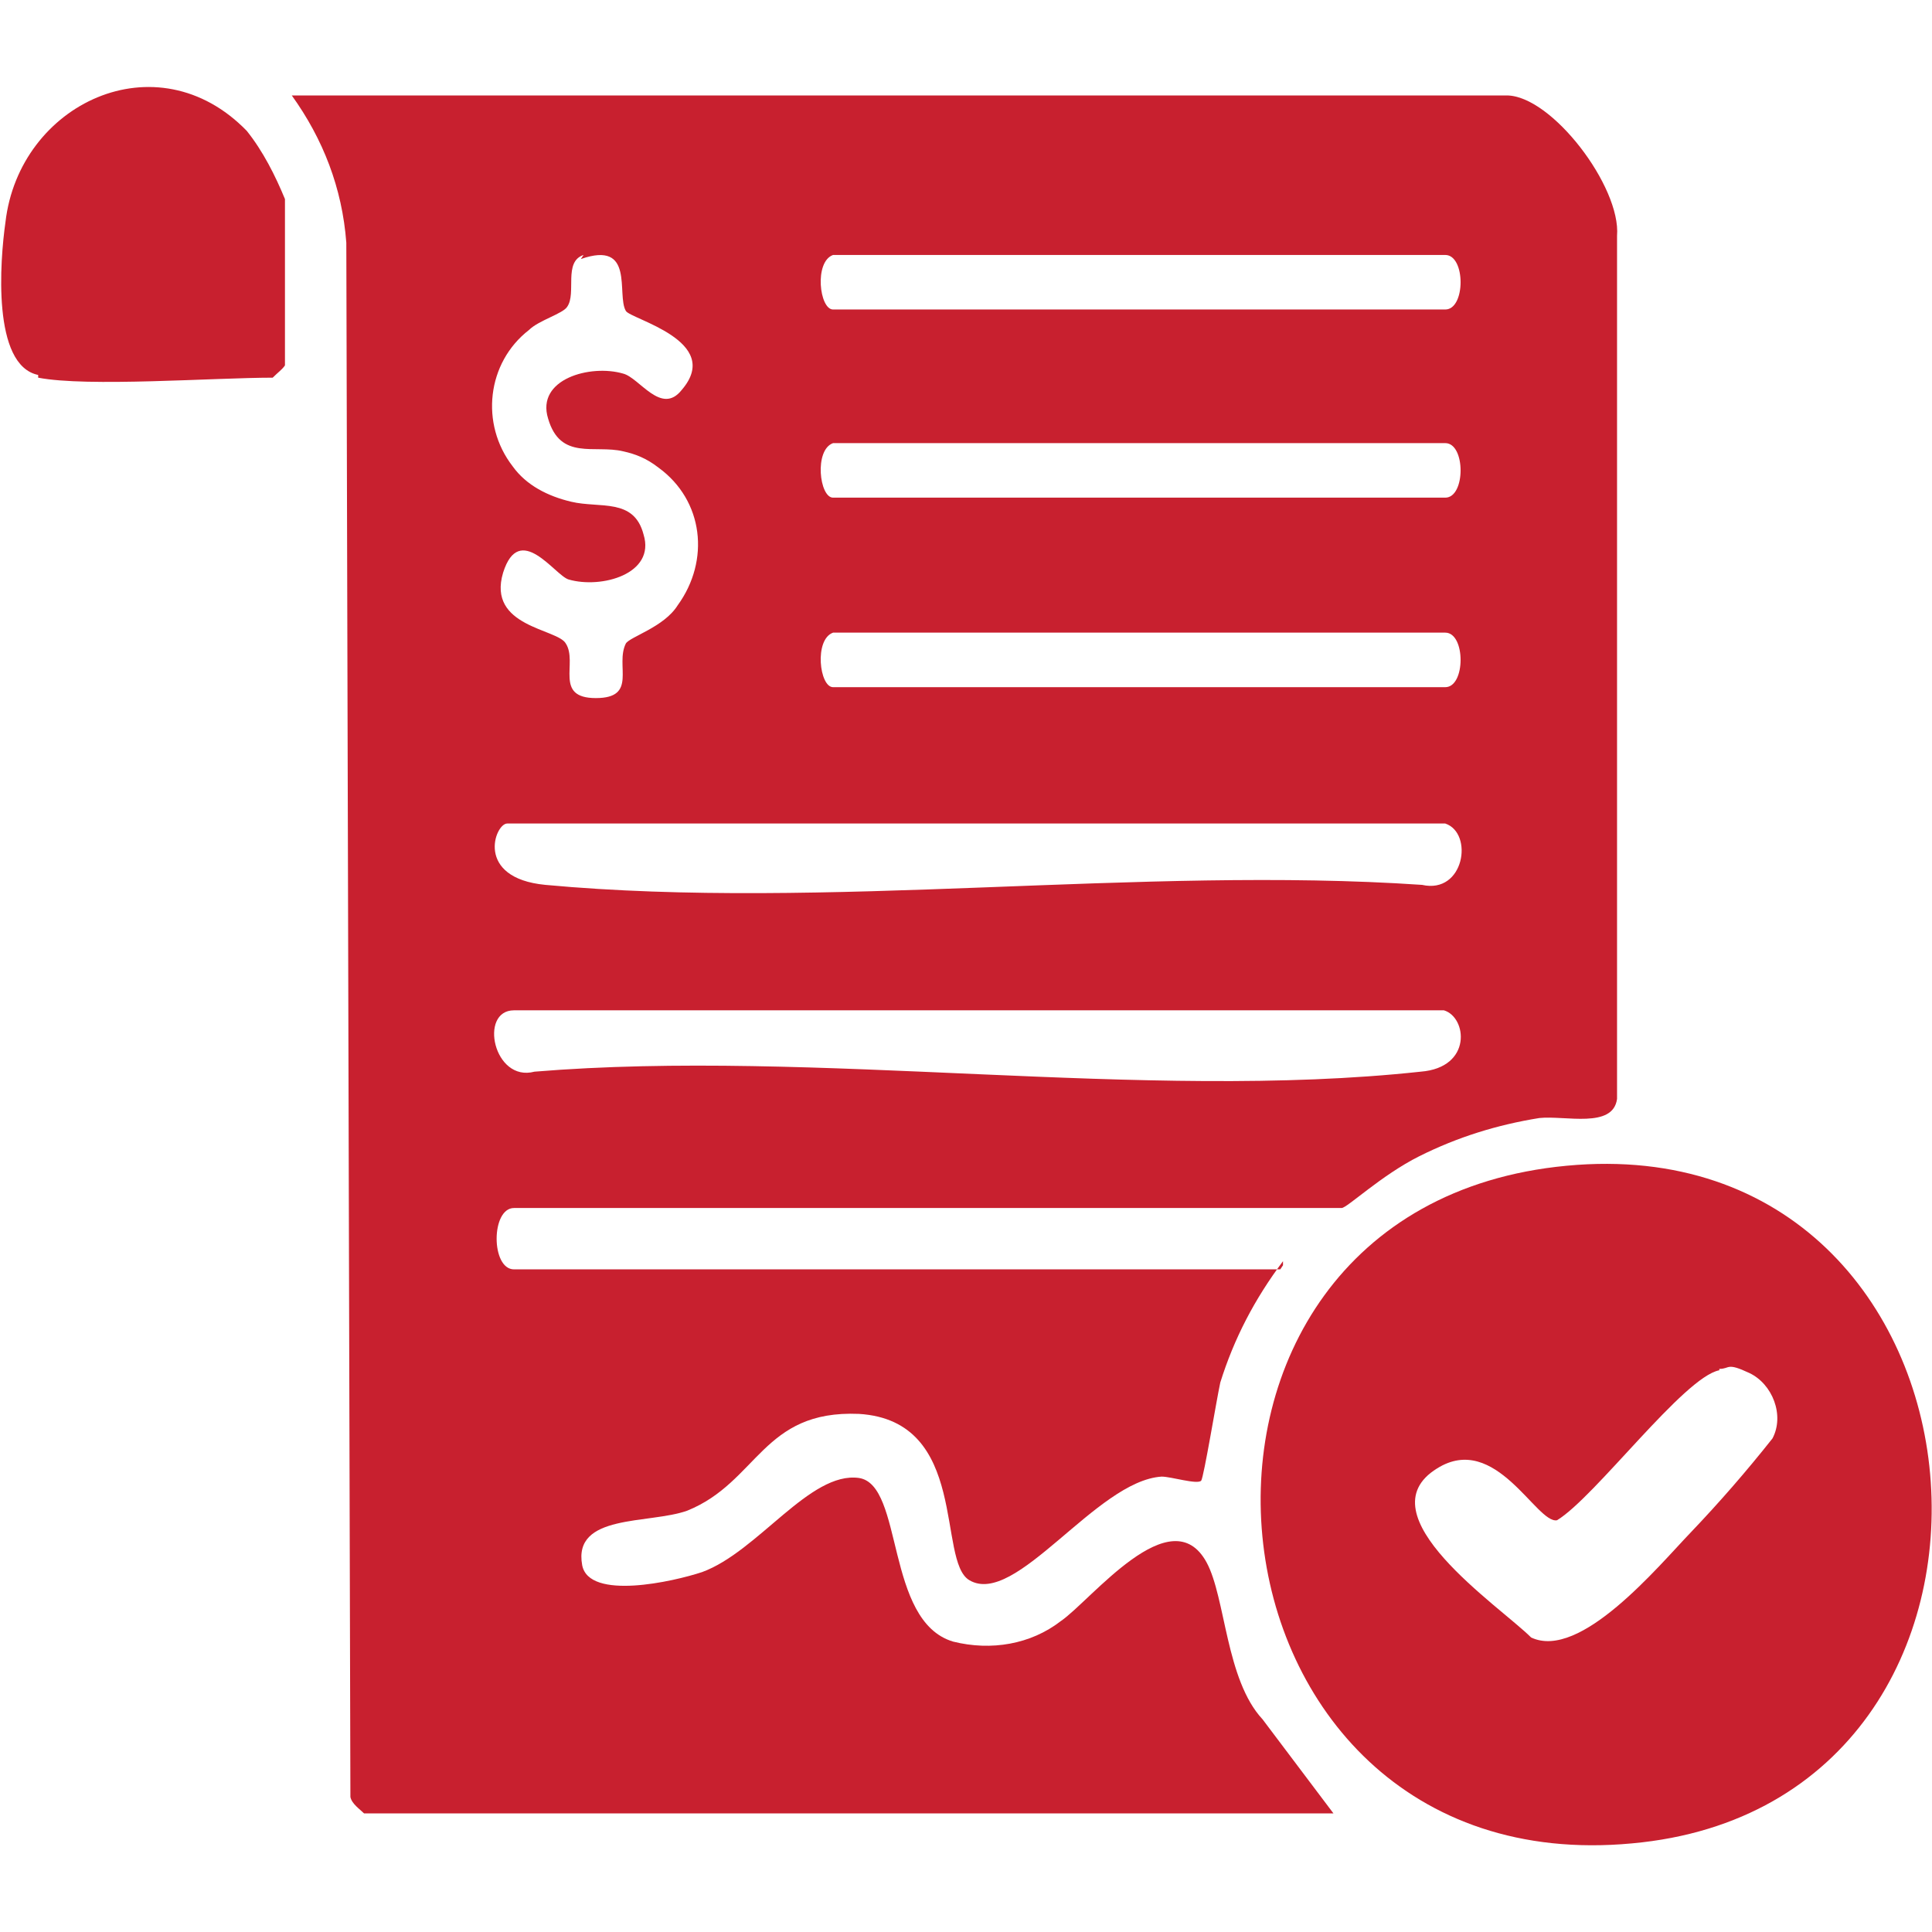
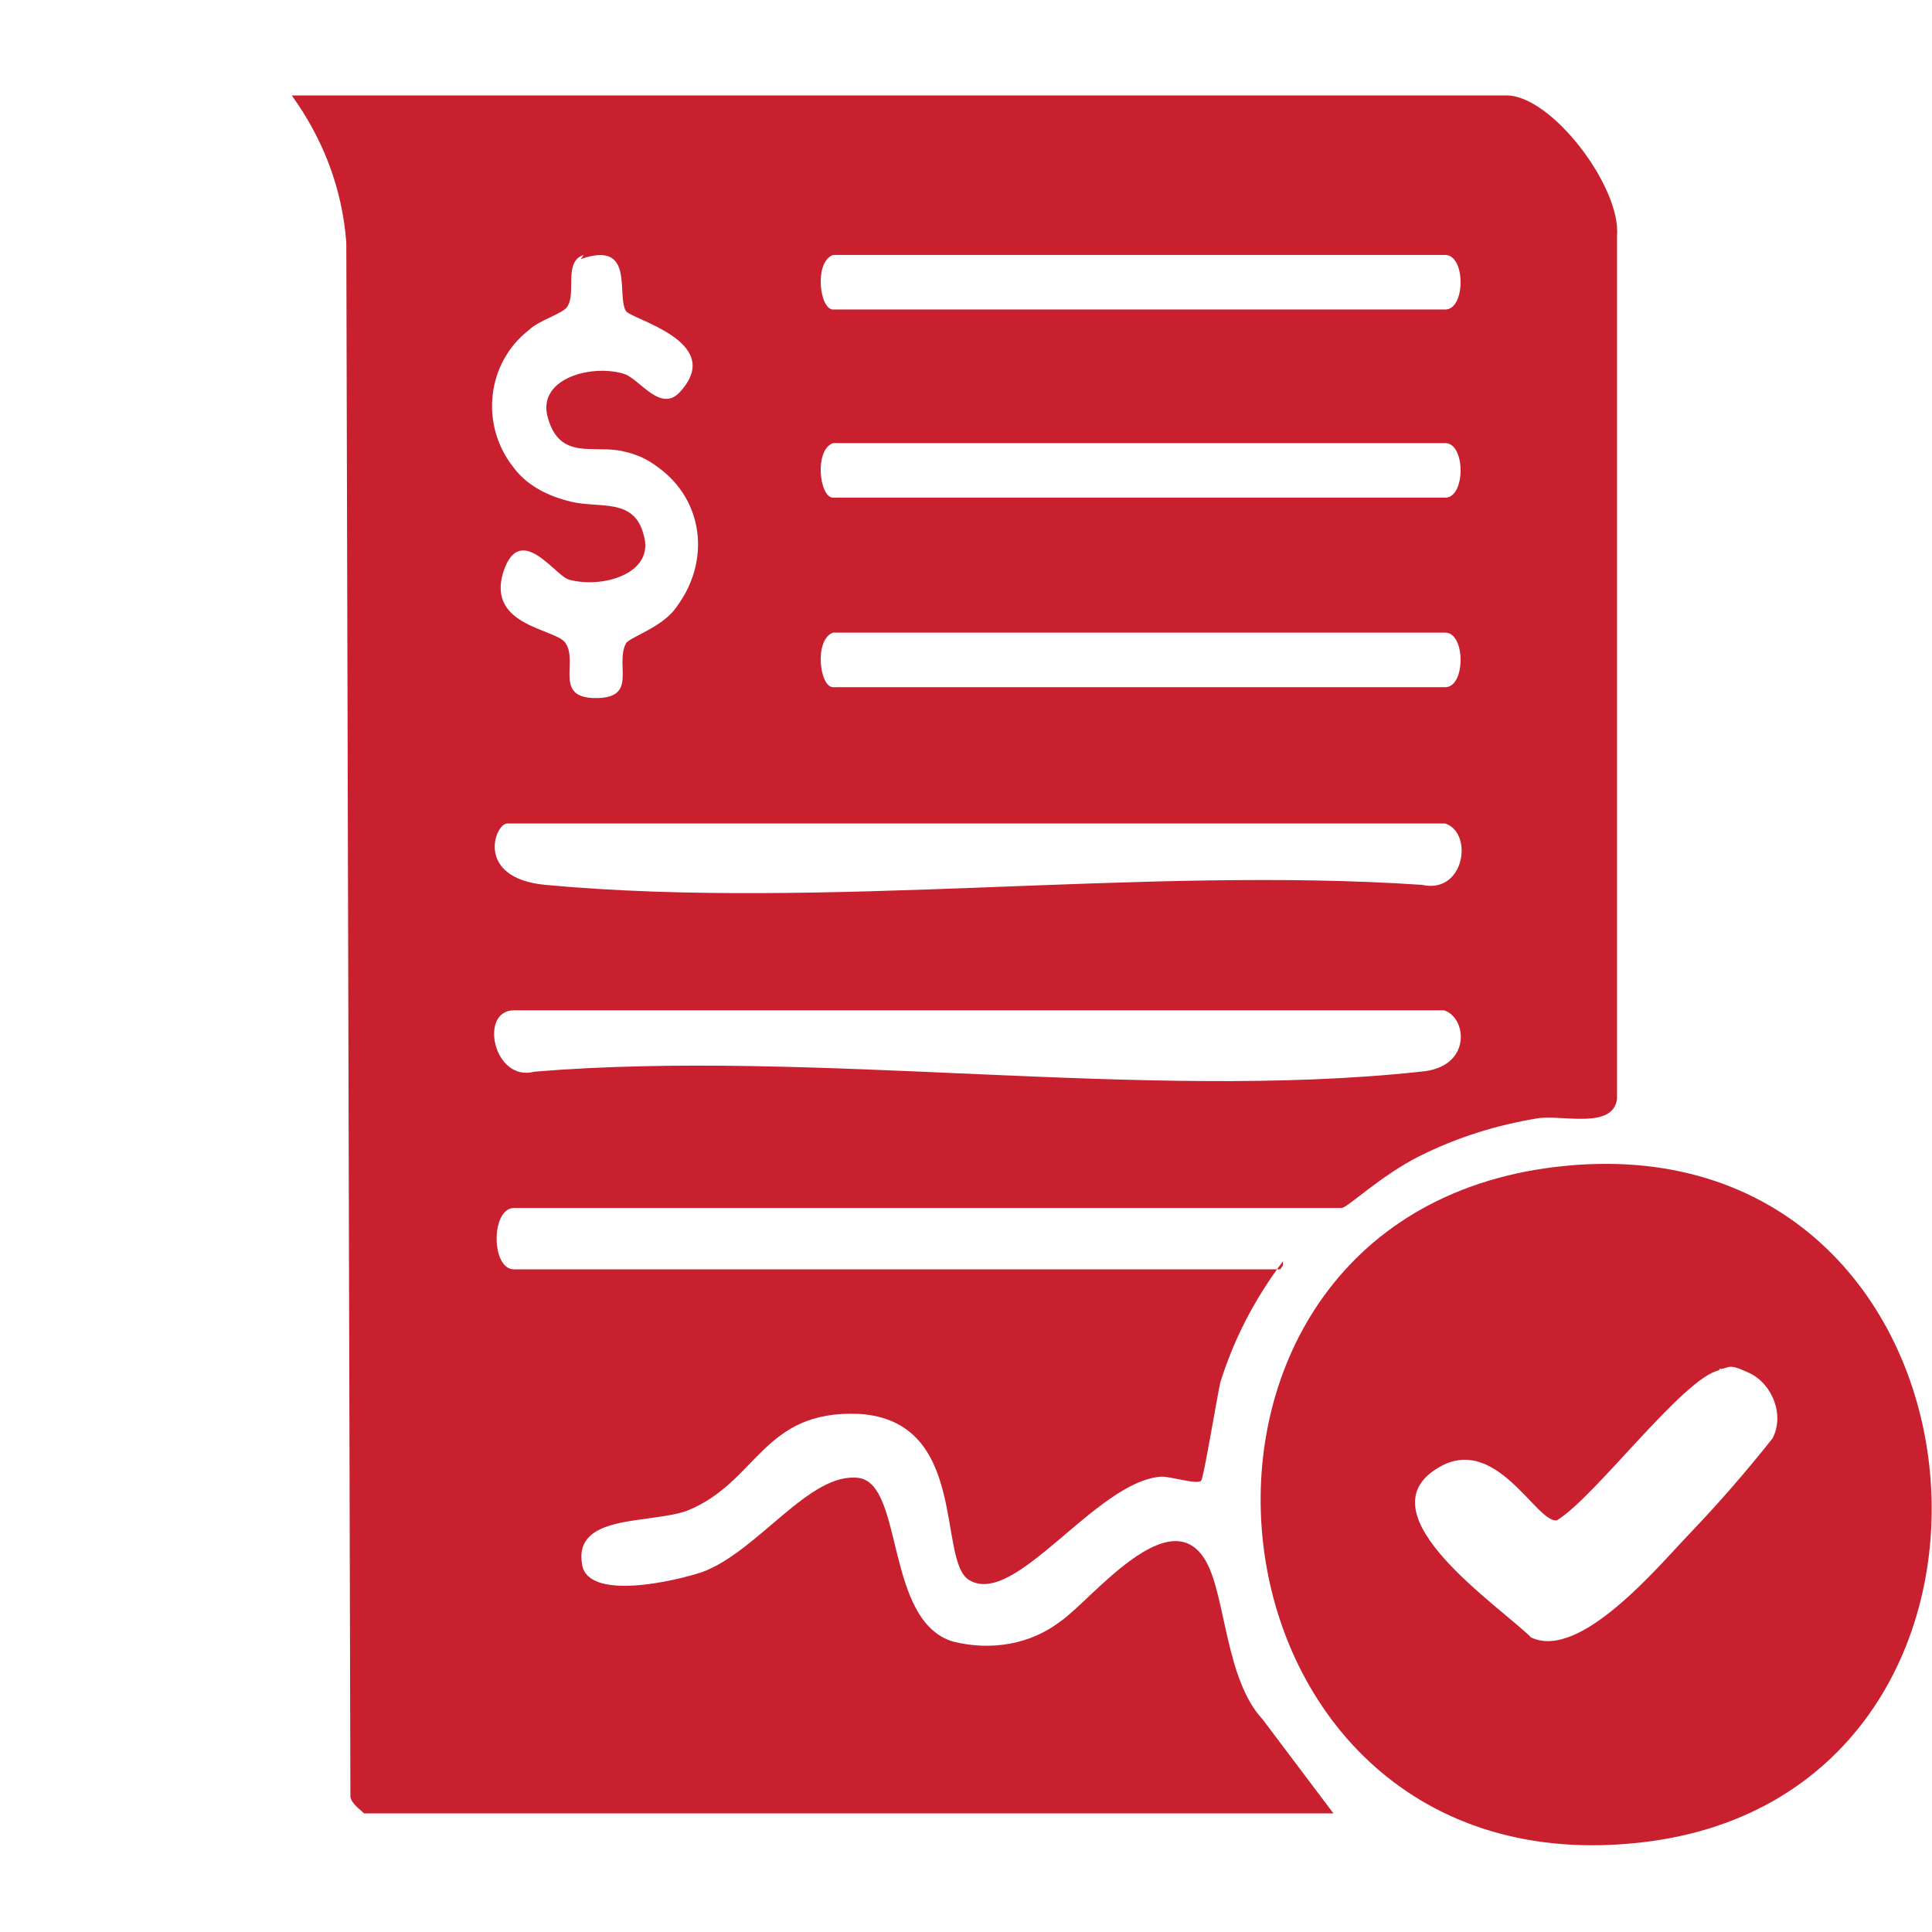
<svg xmlns="http://www.w3.org/2000/svg" id="Layer_1" version="1.1" viewBox="0 0 141.7 141.7">
  <defs>
    <style>
      .st0 {
        fill: #c8202f;
      }

      .st1 {
        fill: none;
      }

      .st2 {
        clip-path: url(#clippath);
      }
    </style>
    <clipPath id="clippath">
      <rect class="st1" y="6.4" width="141.7" height="129" />
    </clipPath>
  </defs>
  <g id="Group_197">
    <g class="st2">
      <g id="Group_197-2">
        <path id="Path_292" class="st0" d="M94.1,92.5c-2.1,2.8-3.6,5.7-4.6,8.9-.3,1.4-1.2,6.9-1.4,7.2-.3.3-2.2-.3-2.9-.3-4.8.3-10.7,9.6-14.1,7.6-2.4-1.4,0-11.7-8.1-12.2-7.1-.3-7.4,5-12.6,7.1-2.8,1-8.4.2-7.7,4,.5,2.6,6.7,1.2,8.8.5,4.1-1.5,7.9-7.4,11.5-6.9,3.3.5,1.9,10.5,6.9,12,2.8.7,5.7.2,7.9-1.5,2.2-1.5,8.1-9.1,10.7-4.3,1.4,2.6,1.4,8.6,4.1,11.5l5.2,6.9H26.7c-.3-.3-.9-.7-1-1.2l-.3-114c-.3-4-1.7-7.6-4-10.8h89.1c3.3,0,8.4,6.7,8.1,10.3v63.3c-.3,2.2-3.8,1.2-5.7,1.4-3.1.5-6,1.4-8.8,2.8s-5.3,3.8-5.7,3.8h-60.7c-1.7,0-1.7,4.5,0,4.5h56.2l.2-.3ZM42.8,18.7c-1.5.5-.5,2.8-1.2,3.8-.3.5-2.1,1-2.8,1.7-3.1,2.4-3.6,6.9-1.2,10,1,1.4,2.6,2.2,4.3,2.6,2.1.5,4.6-.3,5.3,2.4.9,2.9-3.1,4-5.5,3.3-1-.3-3.6-4.3-4.8-.5-1.2,4,4,4.1,4.6,5.2.9,1.4-.9,4,2.2,4s1.4-2.4,2.2-4c.3-.5,2.8-1.2,3.8-2.8,2.4-3.3,1.9-7.7-1.4-10.1-.9-.7-1.7-1-2.6-1.2-2.1-.5-4.6.7-5.5-2.4-.9-2.9,3.1-4,5.5-3.3,1.2.3,2.8,3.1,4.3,1.2,3.1-3.6-3.8-5.2-4.1-5.8-.7-1.2.7-5.2-3.3-3.8M61.1,18.7c-1.4.5-1,4,0,4h44.9c1.5,0,1.5-4,0-4h-44.9ZM61.1,32.5c-1.4.5-1,4,0,4h44.9c1.5,0,1.5-4,0-4h-44.9ZM61.1,46.4c-1.4.5-1,4,0,4h44.9c1.5,0,1.5-4,0-4h-44.9ZM106,60.4H37.2c-.9,0-2.4,4,2.8,4.5,20.5,1.9,43.7-1.4,64.3,0,3.1.7,3.8-3.8,1.7-4.5M106,74.1H37.7c-2.6,0-1.5,5.3,1.5,4.5,20.6-1.7,44.7,2.2,65,0,3.8-.3,3.4-4,1.7-4.5" />
        <path id="Path_293" class="st0" d="M114.9,85.5c32.7-3.1,36.8,46.8,4.8,49.7-33,3.1-37.7-46.6-4.8-49.7M126.1,100.5c-2.6.5-9.1,9.3-11.9,11-1.5.3-4.5-6.5-8.8-3.8-5.5,3.4,4.6,10.1,6.9,12.4,3.6,1.7,9.3-5.2,11.7-7.7,2.1-2.2,4.1-4.5,6-6.9.9-1.7,0-4-1.7-4.8s-1.4-.3-2.2-.3" />
-         <path id="Path_294" class="st0" d="M2.8,27.5c-3.4-.7-2.8-8.4-2.4-11.2C1.4,7.6,11.5,2.8,18.1,9.6c1.2,1.5,2.1,3.3,2.8,5v12.2c-.2.3-.5.5-.9.9-4.3,0-13.6.7-17.2,0" />
      </g>
    </g>
  </g>
</svg>